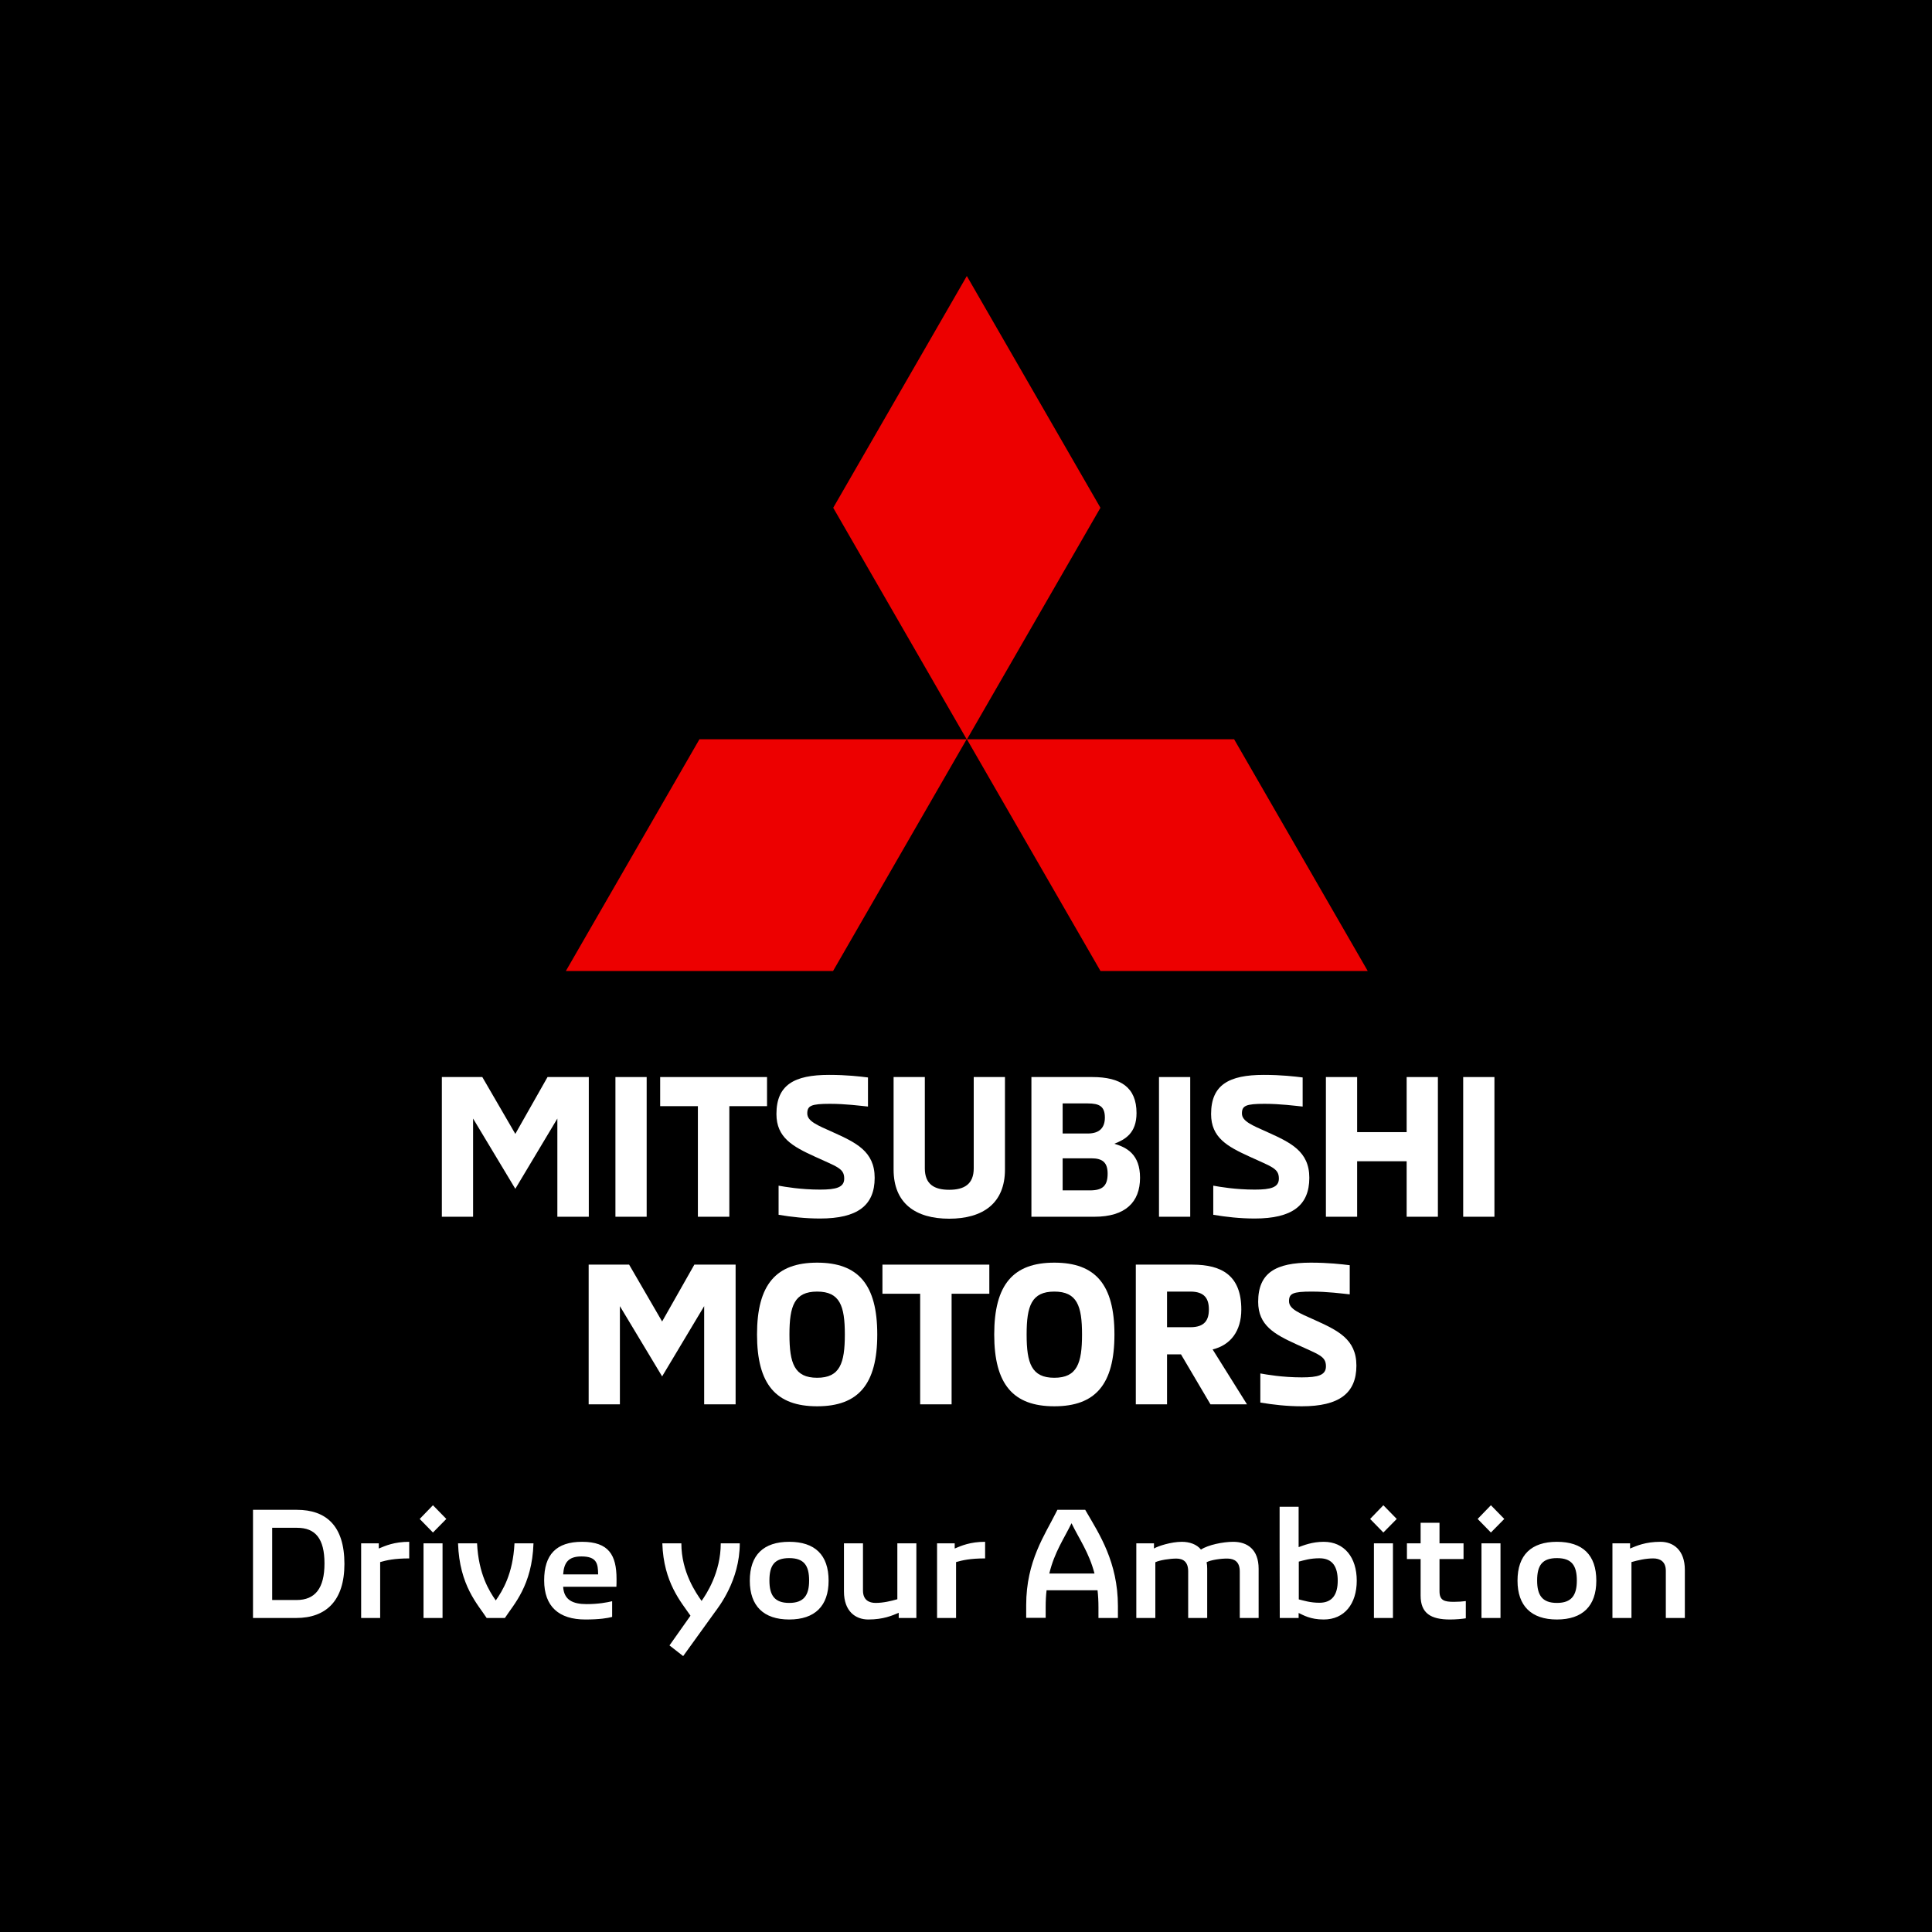
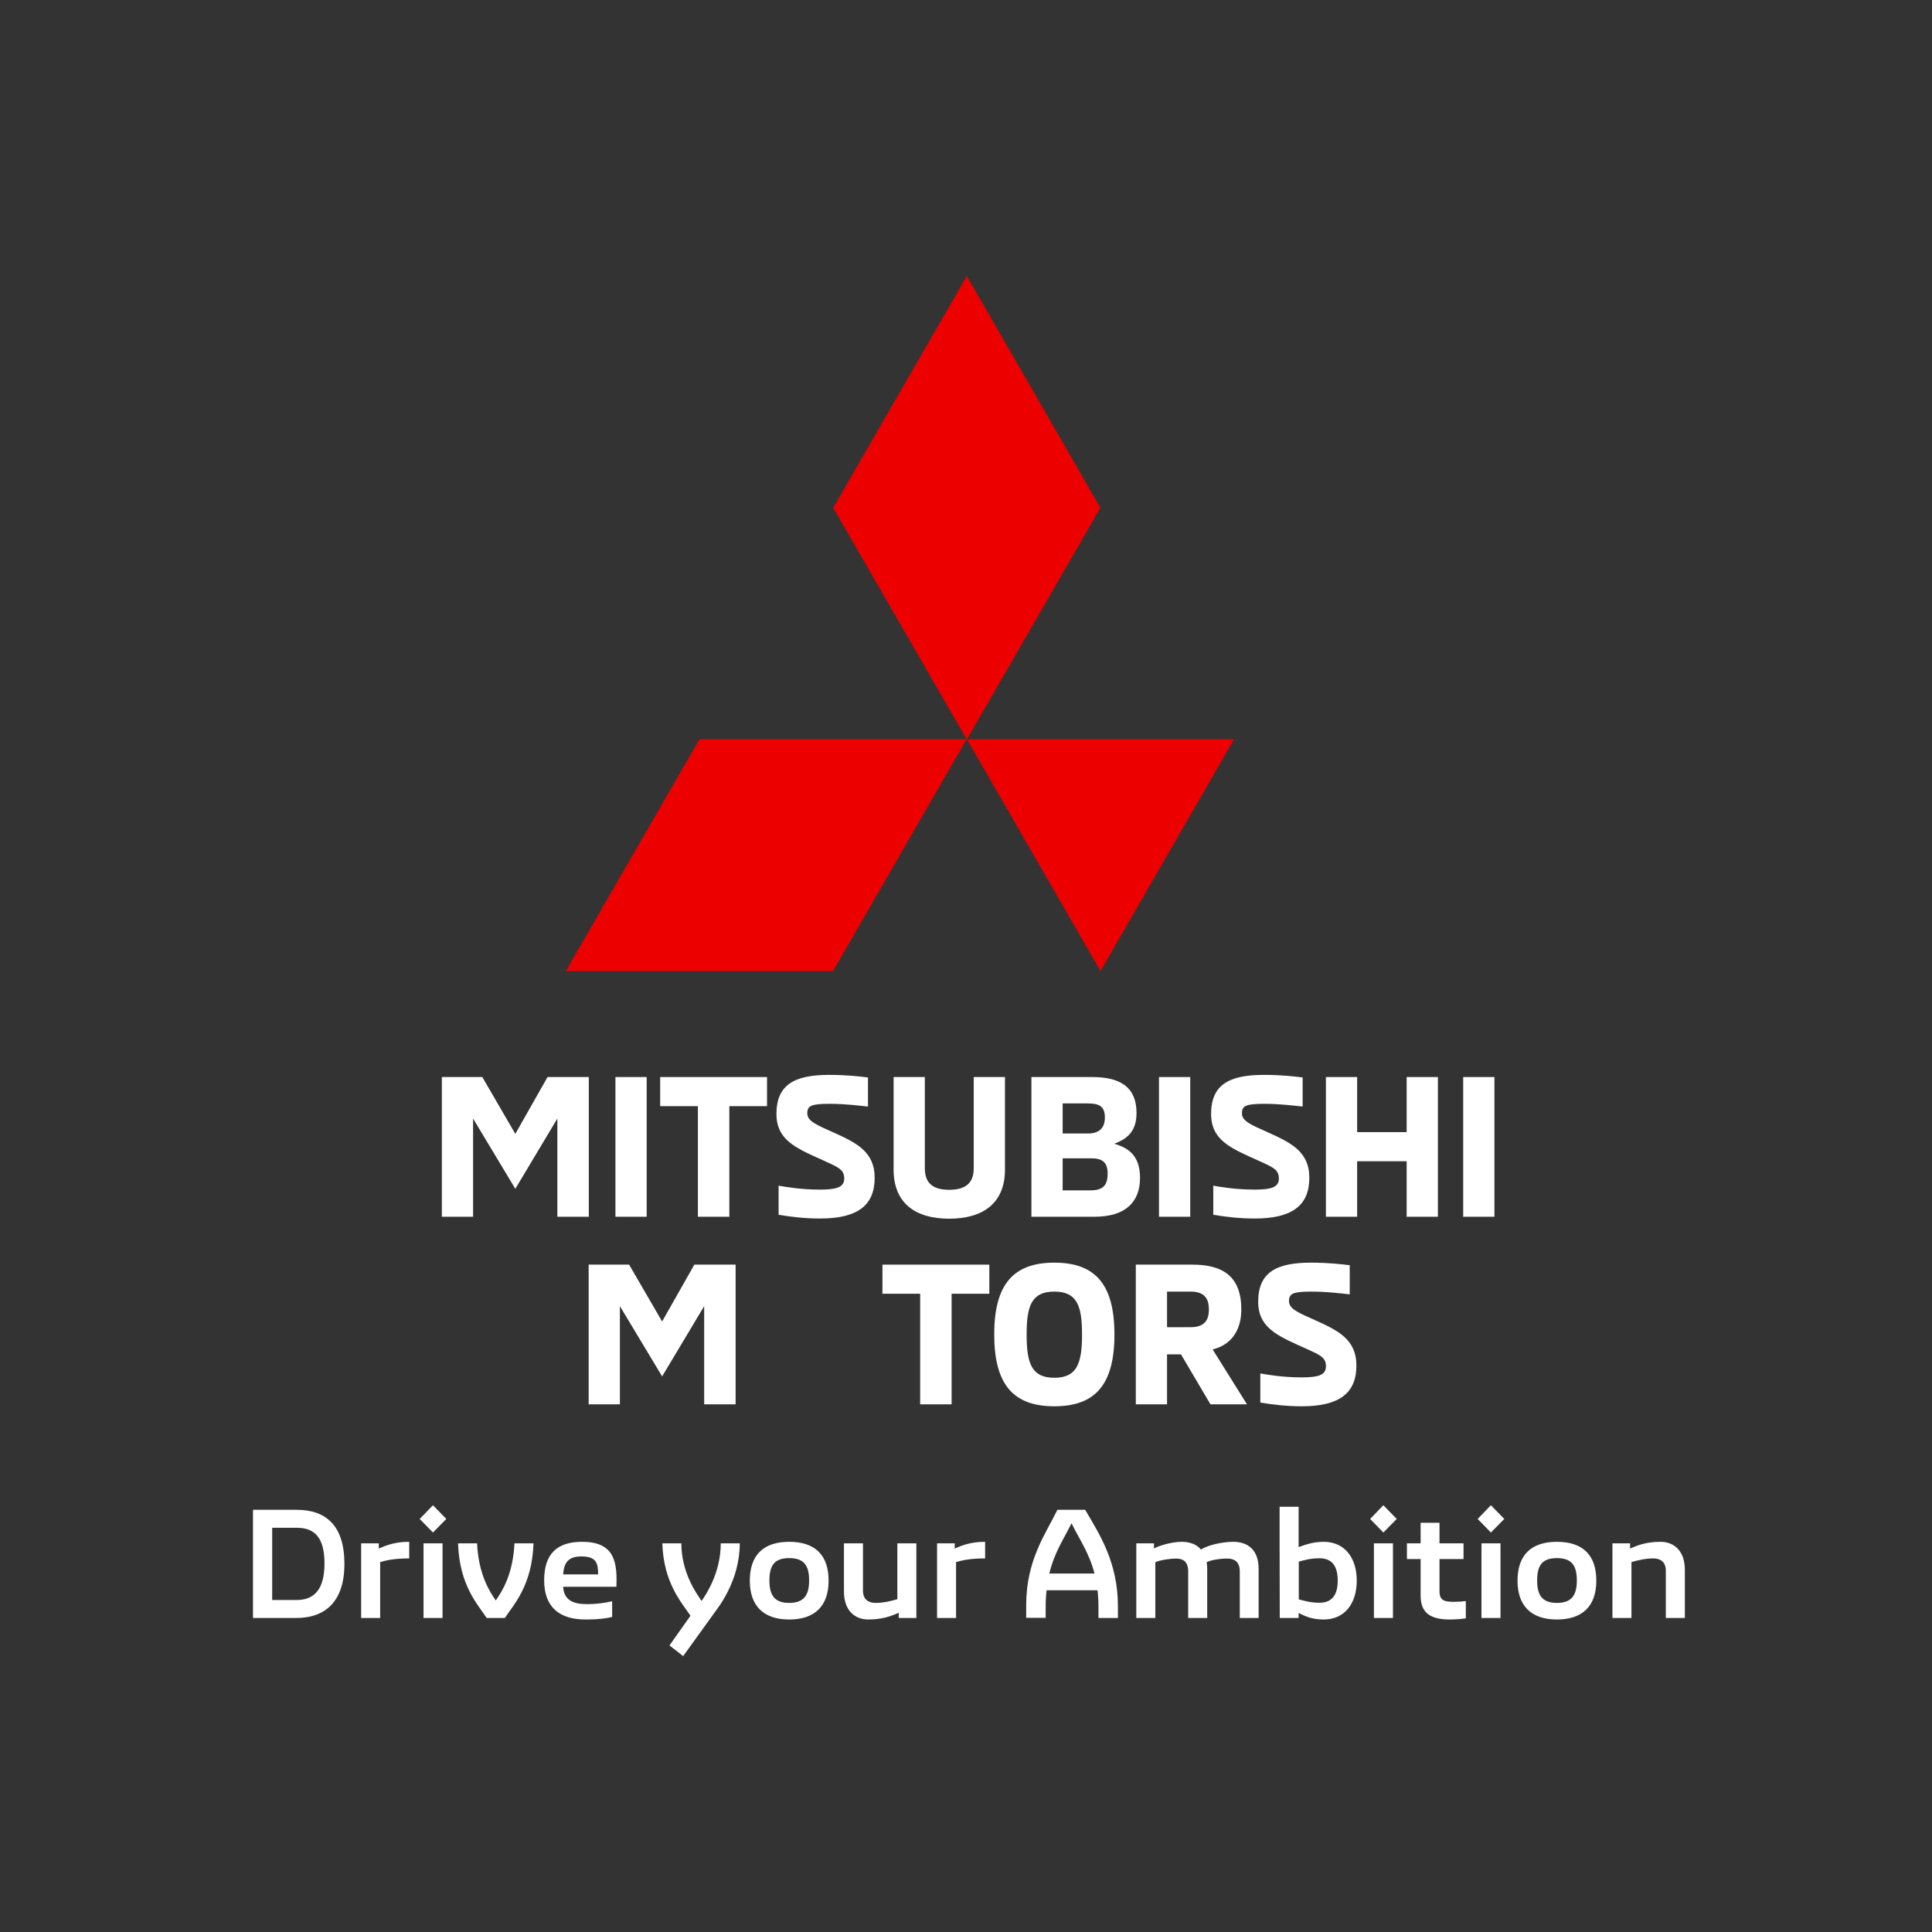
<svg xmlns="http://www.w3.org/2000/svg" version="1.1" width="84" height="84">
  <rect width="100%" height="100%" fill="#333333" stroke="none" />
  <svg width="84" height="84" viewBox="0 0 84 84" fill="none">
-     <rect width="84" height="84" fill="black" />
    <path fill-rule="evenodd" clip-rule="evenodd" d="M25.6 46.828V52.902H24.233V48.633L22.405 51.687L20.569 48.633V52.902H19.211V46.828H20.97L22.405 49.3L23.806 46.828H25.6Z" fill="white" />
    <path fill-rule="evenodd" clip-rule="evenodd" d="M26.758 52.902H28.116V46.828H26.758V52.902Z" fill="white" />
    <path fill-rule="evenodd" clip-rule="evenodd" d="M30.343 48.094H28.703V46.828H33.349V48.094H31.71V52.902H30.343V48.094Z" fill="white" />
    <path fill-rule="evenodd" clip-rule="evenodd" d="M33.852 52.817V51.551C34.134 51.602 34.817 51.722 35.654 51.722C36.355 51.722 36.705 51.628 36.705 51.243C36.705 50.798 36.406 50.738 35.423 50.285C34.467 49.848 33.758 49.463 33.758 48.437C33.758 47.171 34.527 46.734 36.047 46.734C36.824 46.734 37.388 46.803 37.738 46.846V48.111C37.397 48.078 36.773 47.992 36.081 47.992C35.261 47.992 35.099 48.078 35.099 48.411C35.099 48.753 35.543 48.925 36.209 49.224C37.209 49.677 38.029 50.054 38.029 51.209C38.029 52.415 37.277 52.979 35.654 52.979C35.014 52.979 34.416 52.911 33.852 52.817Z" fill="white" />
    <path fill-rule="evenodd" clip-rule="evenodd" d="M38.852 50.849V46.828H40.21V50.797C40.21 51.49 40.62 51.73 41.269 51.73C41.918 51.73 42.336 51.49 42.336 50.797V46.828H43.694V50.849C43.694 52.32 42.73 52.987 41.269 52.987C39.808 52.987 38.852 52.32 38.852 50.849Z" fill="white" />
    <path fill-rule="evenodd" clip-rule="evenodd" d="M47.389 51.756C47.936 51.756 48.158 51.559 48.158 51.029C48.158 50.558 47.953 50.361 47.449 50.361H46.202V51.756H47.389ZM47.295 49.283C47.842 49.283 48.038 48.993 48.038 48.59C48.038 48.103 47.799 47.975 47.295 47.975H46.202V49.283H47.295ZM44.844 46.828H47.491C48.73 46.828 49.414 47.282 49.414 48.394C49.414 49.275 48.91 49.548 48.448 49.728C48.995 49.891 49.567 50.19 49.567 51.208C49.567 52.269 48.927 52.902 47.586 52.902H44.844V46.828Z" fill="white" />
    <path fill-rule="evenodd" clip-rule="evenodd" d="M50.391 52.902H51.749V46.828H50.391V52.902Z" fill="white" />
    <path fill-rule="evenodd" clip-rule="evenodd" d="M52.751 52.817V51.551C53.032 51.602 53.716 51.722 54.553 51.722C55.253 51.722 55.603 51.628 55.603 51.243C55.603 50.798 55.304 50.738 54.322 50.285C53.365 49.848 52.656 49.463 52.656 48.437C52.656 47.171 53.425 46.734 54.946 46.734C55.723 46.734 56.287 46.803 56.637 46.846V48.111C56.295 48.078 55.672 47.992 54.98 47.992C54.16 47.992 53.997 48.078 53.997 48.411C53.997 48.753 54.442 48.925 55.108 49.224C56.108 49.677 56.927 50.054 56.927 51.209C56.927 52.415 56.175 52.979 54.553 52.979C53.912 52.979 53.314 52.911 52.751 52.817Z" fill="white" />
    <path fill-rule="evenodd" clip-rule="evenodd" d="M62.517 46.828V52.902H61.159V50.489H59.006V52.902H57.648V46.828H59.006V49.223H61.159V46.828H62.517Z" fill="white" />
    <path fill-rule="evenodd" clip-rule="evenodd" d="M63.617 52.902H64.975V46.828H63.617V52.902Z" fill="white" />
    <path fill-rule="evenodd" clip-rule="evenodd" d="M31.983 54.984V61.058H30.616V56.789L28.788 59.843L26.952 56.789V61.058H25.594V54.984H27.353L28.788 57.456L30.189 54.984H31.983Z" fill="white" />
-     <path fill-rule="evenodd" clip-rule="evenodd" d="M36.732 58.021C36.732 56.78 36.519 56.156 35.528 56.156C34.537 56.156 34.324 56.78 34.324 58.021C34.324 59.27 34.537 59.903 35.528 59.903C36.519 59.903 36.732 59.27 36.732 58.021ZM32.914 58.021C32.914 55.848 33.743 54.898 35.528 54.898C37.313 54.898 38.142 55.848 38.142 58.021C38.142 60.194 37.313 61.143 35.528 61.143C33.743 61.143 32.914 60.194 32.914 58.021Z" fill="white" />
    <path fill-rule="evenodd" clip-rule="evenodd" d="M40.007 56.25H38.367V54.984H43.014V56.25H41.374V61.058H40.007V56.25Z" fill="white" />
    <path fill-rule="evenodd" clip-rule="evenodd" d="M47.045 58.021C47.045 56.78 46.831 56.156 45.84 56.156C44.849 56.156 44.636 56.78 44.636 58.021C44.636 59.27 44.849 59.903 45.84 59.903C46.831 59.903 47.045 59.27 47.045 58.021ZM43.227 58.021C43.227 55.848 44.055 54.898 45.84 54.898C47.625 54.898 48.454 55.848 48.454 58.021C48.454 60.194 47.625 61.143 45.84 61.143C44.055 61.143 43.227 60.194 43.227 58.021Z" fill="white" />
    <path fill-rule="evenodd" clip-rule="evenodd" d="M51.757 57.705C52.372 57.705 52.56 57.397 52.56 56.935C52.56 56.464 52.372 56.156 51.757 56.156H50.741V57.705H51.757ZM49.383 54.984H51.843C53.141 54.984 53.97 55.472 53.97 56.935C53.97 57.876 53.5 58.483 52.723 58.671L54.217 61.058H52.629L51.347 58.885H50.741V61.058H49.383V54.984Z" fill="white" />
    <path fill-rule="evenodd" clip-rule="evenodd" d="M54.797 60.981V59.715C55.079 59.766 55.763 59.886 56.6 59.886C57.3 59.886 57.65 59.792 57.65 59.407C57.65 58.962 57.351 58.902 56.369 58.449C55.412 58.012 54.703 57.627 54.703 56.601C54.703 55.335 55.472 54.898 56.992 54.898C57.77 54.898 58.334 54.967 58.684 55.009V56.276C58.342 56.241 57.719 56.156 57.027 56.156C56.206 56.156 56.044 56.241 56.044 56.575C56.044 56.917 56.489 57.089 57.155 57.388C58.154 57.841 58.974 58.218 58.974 59.373C58.974 60.578 58.222 61.143 56.6 61.143C55.959 61.143 55.361 61.075 54.797 60.981Z" fill="white" />
    <path fill-rule="evenodd" clip-rule="evenodd" d="M36.227 22.077L42.036 32.155L47.845 22.077L42.036 12L36.227 22.077Z" fill="#ED0000" />
-     <path fill-rule="evenodd" clip-rule="evenodd" d="M53.657 32.141L42.039 32.141L47.848 42.218H59.467L53.657 32.141Z" fill="#ED0000" />
+     <path fill-rule="evenodd" clip-rule="evenodd" d="M53.657 32.141L42.039 32.141L47.848 42.218L53.657 32.141Z" fill="#ED0000" />
    <path fill-rule="evenodd" clip-rule="evenodd" d="M30.411 32.141L42.029 32.141L36.22 42.218H24.602L30.411 32.141Z" fill="#ED0000" />
    <path fill-rule="evenodd" clip-rule="evenodd" d="M11 70.347H12.879C14.168 70.347 14.975 69.605 14.975 67.996C14.975 66.333 14.175 65.644 12.905 65.644H11V70.347ZM11.834 69.566V66.426H12.918C13.712 66.426 14.108 66.896 14.108 67.976C14.108 69.062 13.698 69.566 12.892 69.566H11.834ZM15.702 70.347H16.529V67.916C16.807 67.837 17.144 67.757 17.792 67.757V67.035C17.137 67.035 16.754 67.208 16.469 67.327V67.102H15.702V70.347ZM18.824 66.631L19.406 66.041L18.824 65.445L18.248 66.041L18.824 66.631ZM18.414 70.347H19.241V67.102H18.414V70.347ZM21.159 70.347H21.952C22.329 69.764 23.136 68.943 23.195 67.102H22.369C22.303 68.446 21.84 69.175 21.555 69.585C21.271 69.175 20.808 68.446 20.742 67.102H19.915C19.975 68.943 20.782 69.764 21.159 70.347ZM25.451 70.413C26.073 70.413 26.416 70.354 26.615 70.301V69.618C26.396 69.672 26.013 69.744 25.504 69.744C24.908 69.744 24.518 69.566 24.485 68.99H26.8C26.806 68.91 26.806 68.764 26.806 68.652C26.806 67.612 26.469 67.035 25.306 67.035C24.181 67.035 23.659 67.598 23.659 68.711C23.659 69.85 24.3 70.413 25.451 70.413ZM24.485 68.453C24.518 67.95 24.703 67.671 25.279 67.671C25.954 67.671 26 67.989 26.006 68.453H24.485ZM29.703 72.004L31.079 70.096C31.238 69.877 32.164 68.718 32.164 67.102H31.337C31.337 68.38 30.702 69.321 30.504 69.605C30.272 69.274 29.624 68.36 29.624 67.102H28.797C28.85 68.811 29.624 69.665 30.021 70.248L29.108 71.54L29.703 72.004ZM34.313 70.413C35.431 70.413 36.026 69.824 36.026 68.725C36.026 67.605 35.431 67.035 34.313 67.035C33.202 67.035 32.6 67.605 32.6 68.725C32.6 69.824 33.202 70.413 34.313 70.413ZM34.313 69.692C33.671 69.692 33.453 69.354 33.453 68.718C33.453 68.062 33.671 67.744 34.313 67.744C34.954 67.744 35.179 68.062 35.179 68.718C35.179 69.354 34.954 69.692 34.313 69.692ZM39.842 67.102H39.015V69.532C38.738 69.612 38.4 69.692 38.069 69.692C37.792 69.692 37.521 69.572 37.521 69.155V67.102H36.694V69.195C36.694 70.056 37.196 70.413 37.752 70.413C38.407 70.413 38.79 70.242 39.075 70.122V70.347H39.842V67.102ZM40.742 70.347H41.568V67.916C41.846 67.837 42.183 67.757 42.831 67.757V67.035C42.177 67.035 41.793 67.208 41.509 67.327V67.102H40.742V70.347ZM47.249 65.757L47.183 65.644H45.973L45.92 65.75C45.437 66.724 44.617 67.87 44.617 69.784V70.341H45.464V69.87C45.464 69.605 45.477 69.367 45.503 69.142H47.719C47.745 69.367 47.759 69.612 47.759 69.877V70.347H48.605V69.83C48.605 67.916 47.785 66.684 47.249 65.757ZM45.622 68.413C45.847 67.479 46.264 66.896 46.588 66.227C46.919 66.909 47.348 67.499 47.587 68.413H45.622ZM49.405 70.347H50.232V67.923C50.424 67.83 50.873 67.764 51.145 67.764C51.449 67.764 51.66 67.91 51.66 68.32V70.347H52.487V68.201C52.487 68.102 52.48 68.009 52.461 67.923C52.639 67.823 53.103 67.757 53.38 67.764C53.678 67.771 53.903 67.91 53.903 68.32V70.347H54.723V68.208C54.723 67.367 54.233 67.035 53.618 67.035C53.175 67.035 52.527 67.168 52.216 67.373C52.031 67.141 51.714 67.035 51.383 67.035C50.92 67.035 50.345 67.221 50.173 67.327V67.102H49.405V70.347ZM57.553 67.035C57.051 67.035 56.68 67.188 56.462 67.267V65.511H55.635V67.274L55.642 70.347H56.462V70.129C56.667 70.222 56.965 70.413 57.553 70.413C58.453 70.413 58.989 69.731 58.989 68.725C58.989 67.717 58.453 67.035 57.553 67.035ZM57.368 69.685C56.965 69.685 56.694 69.592 56.469 69.539V67.896C56.7 67.837 56.965 67.751 57.368 67.751C57.943 67.751 58.162 68.128 58.162 68.725C58.162 69.321 57.93 69.685 57.368 69.685ZM60.146 66.631L60.728 66.041L60.146 65.445L59.571 66.041L60.146 66.631ZM59.736 70.347H60.563V67.102H59.736V70.347ZM63.043 70.413C63.301 70.413 63.579 70.387 63.731 70.361V69.612C63.598 69.632 63.393 69.645 63.208 69.645C62.785 69.645 62.587 69.579 62.587 69.181V67.784H63.632V67.102H62.587V66.207H61.766V67.102H61.171V67.784H61.766V69.374C61.766 70.142 62.209 70.413 63.043 70.413ZM64.822 66.631L65.404 66.041L64.822 65.445L64.246 66.041L64.822 66.631ZM64.412 70.347H65.239V67.102H64.412V70.347ZM67.692 70.413C68.81 70.413 69.405 69.824 69.405 68.725C69.405 67.605 68.81 67.035 67.692 67.035C66.581 67.035 65.979 67.605 65.979 68.725C65.979 69.824 66.581 70.413 67.692 70.413ZM67.692 69.692C67.051 69.692 66.832 69.354 66.832 68.718C66.832 68.062 67.051 67.744 67.692 67.744C68.334 67.744 68.558 68.062 68.558 68.718C68.558 69.354 68.334 69.692 67.692 69.692ZM70.106 70.347H70.933V67.916C71.211 67.837 71.548 67.757 71.879 67.757C72.156 67.757 72.427 67.876 72.427 68.294V70.347H73.254V68.254C73.254 67.393 72.752 67.035 72.196 67.035C71.541 67.035 71.158 67.208 70.873 67.327V67.102H70.106V70.347Z" fill="white" />
  </svg>
  <style>@media (prefers-color-scheme: light) { :root { filter: none; } }
@media (prefers-color-scheme: dark) { :root { filter: none; } }
</style>
</svg>